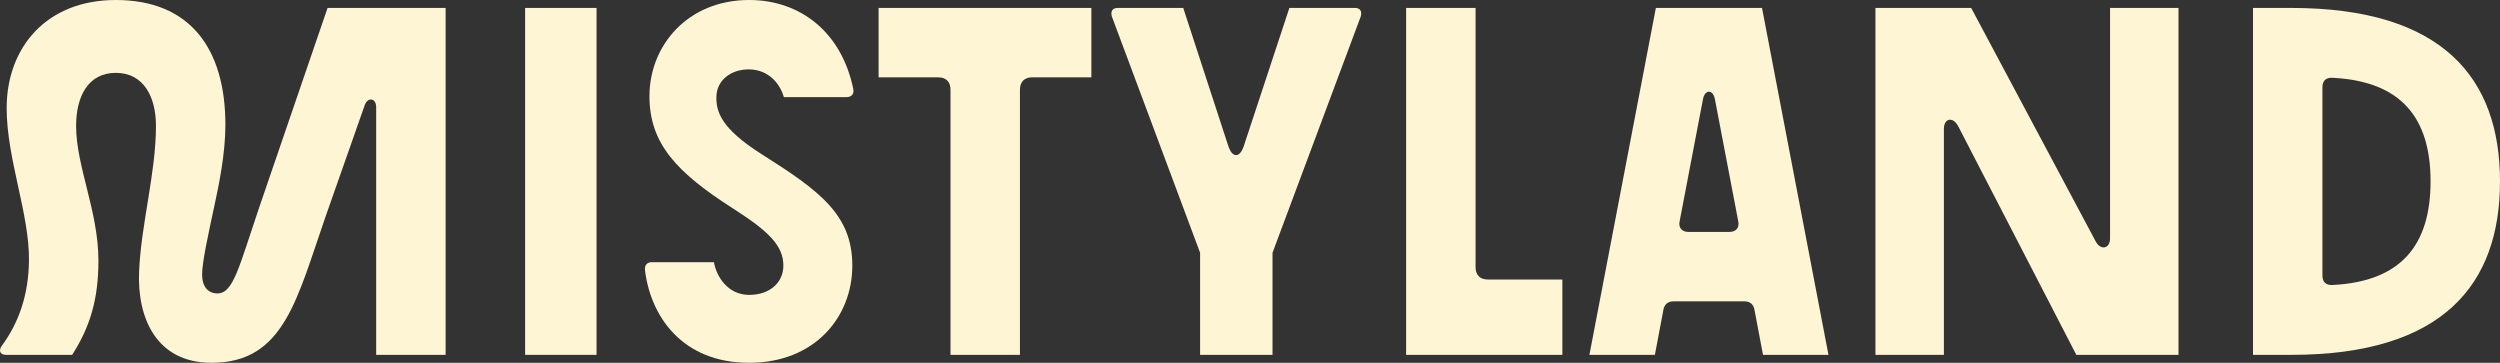
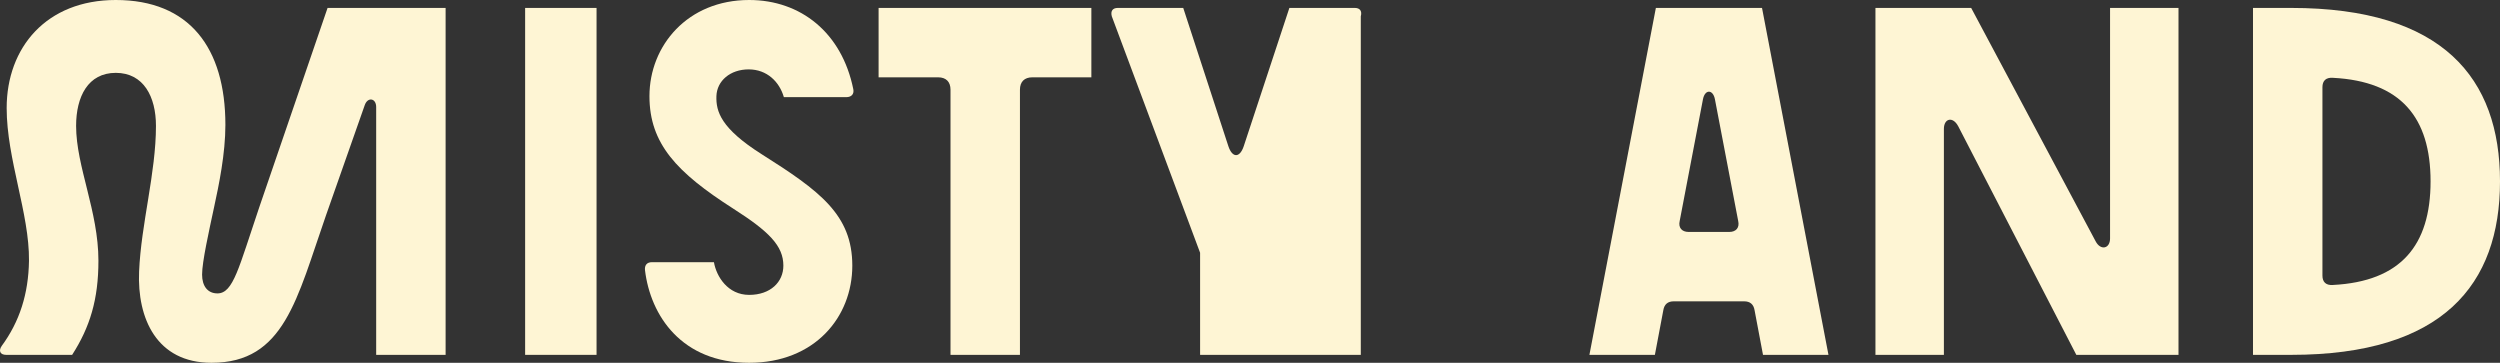
<svg xmlns="http://www.w3.org/2000/svg" width="1392" height="202" viewBox="0 0 1392 202" fill="none">
  <rect x="0" y="0" width="1392" height="202" fill="#333333" stroke="none" />
  <path d="M1254.47 197.584V4.415H1275.74C1360.24 4.415 1392 43.601 1392 101C1392 158.399 1360.24 197.584 1275.74 197.584H1254.47ZM1293.13 153.431C1293.13 157.019 1295.07 158.951 1298.93 158.675C1336.77 156.743 1353.34 136.598 1353.34 101C1353.34 65.401 1336.77 45.257 1298.93 43.325C1295.07 43.049 1293.13 44.981 1293.13 48.568V153.431Z" fill="#FEF5D4" />
  <path d="M1174.88 4.415H1212.99V197.584H1156.1L1090.37 70.369C1087.33 64.573 1082.36 65.953 1082.36 71.748V197.584H1044.25V4.415H1097.55L1166.87 134.39C1169.63 139.634 1174.88 138.53 1174.88 132.735V4.415Z" fill="#FEF5D4" />
  <path d="M1018.09 197.584H981.641L976.947 172.748C976.394 169.437 974.461 167.781 971.147 167.781H931.932C928.618 167.781 926.685 169.437 926.133 172.748L921.438 197.584H884.984L921.99 4.415H981.089L1018.09 197.584ZM935.246 123.076C934.418 126.664 936.351 129.147 940.217 129.147H962.862C966.729 129.147 968.662 126.664 967.833 123.076L954.854 55.191C953.749 49.672 949.33 49.672 948.226 55.191L935.246 123.076Z" fill="#FEF5D4" />
-   <path d="M869.926 155.639V197.584H782.935V4.415H821.598V148.74C821.598 153.155 824.084 155.639 828.502 155.639H869.926Z" fill="#FEF5D4" />
-   <path d="M754.377 4.415C757.138 4.415 758.519 6.071 757.691 9.106L708.534 140.737V197.584H668.214V140.737L619.057 9.106C618.229 6.071 619.609 4.415 622.371 4.415H658.824L683.955 81.407C686.165 88.03 690.307 88.03 692.516 81.407L717.923 4.415H754.377Z" fill="#FEF5D4" />
+   <path d="M754.377 4.415C757.138 4.415 758.519 6.071 757.691 9.106V197.584H668.214V140.737L619.057 9.106C618.229 6.071 619.609 4.415 622.371 4.415H658.824L683.955 81.407C686.165 88.03 690.307 88.03 692.516 81.407L717.923 4.415H754.377Z" fill="#FEF5D4" />
  <path d="M607.673 4.415V43.049H574.81C570.391 43.049 567.906 45.533 567.906 49.948V197.584H529.243V49.948C529.243 45.533 526.758 43.049 522.339 43.049H489.2V4.415H607.673Z" fill="#FEF5D4" />
  <path d="M359.13 150.396C358.854 147.637 360.235 145.981 362.996 145.981H397.516C398.897 153.984 405.249 164.194 417.124 164.194C428.999 164.194 436.179 157.019 436.179 147.913C436.179 136.874 428.171 128.872 408.287 116.178C376.804 96.033 361.615 80.027 361.615 53.536C361.615 25.388 382.88 9.01923e-05 417.124 9.01923e-05C445.845 9.01923e-05 468.766 18.213 475.118 49.672C475.67 52.432 474.013 54.087 471.252 54.087H436.455C433.97 45.533 427.066 38.634 416.848 38.634C406.63 38.634 399.173 44.981 398.897 53.536C398.621 62.09 401.383 71.473 424.028 85.822C456.339 106.243 474.566 119.489 474.566 147.913C474.566 176.612 453.577 202 417.124 202C379.566 202 362.168 175.784 359.13 150.396Z" fill="#FEF5D4" />
  <path d="M332.158 197.584H292.391V4.415H332.158V197.584Z" fill="#FEF5D4" />
  <path d="M248.116 197.585H209.454V59.606C209.454 54.639 204.759 53.812 203.102 58.503L181.561 119.765C165.268 166.402 158.364 202 117.768 202C87.114 202 76.344 177.164 77.448 151.224C78.553 124.732 86.838 96.309 86.838 70.093C86.838 53.811 79.934 40.566 64.469 40.566C49.004 40.566 42.376 53.811 42.376 70.093C42.376 92.721 54.803 117.557 54.803 145.153C54.803 166.678 50.108 182.131 40.166 197.585H3.437C0.123 197.585 -0.982 195.377 0.951 192.617C10.893 179.096 15.864 163.642 16.14 145.153C16.416 118.937 3.713 88.582 3.713 60.158C3.713 26.492 25.806 0 64.469 0C105.341 0 125.5 26.492 125.5 69.541C125.5 85.546 121.91 102.932 119.149 115.626C116.387 128.596 112.521 145.705 112.521 152.88C112.521 159.227 115.559 163.366 121.082 163.366C129.919 163.366 132.957 149.016 144.279 115.626L182.39 4.415H248.116V197.585Z" fill="#FEF5D4" />
</svg>